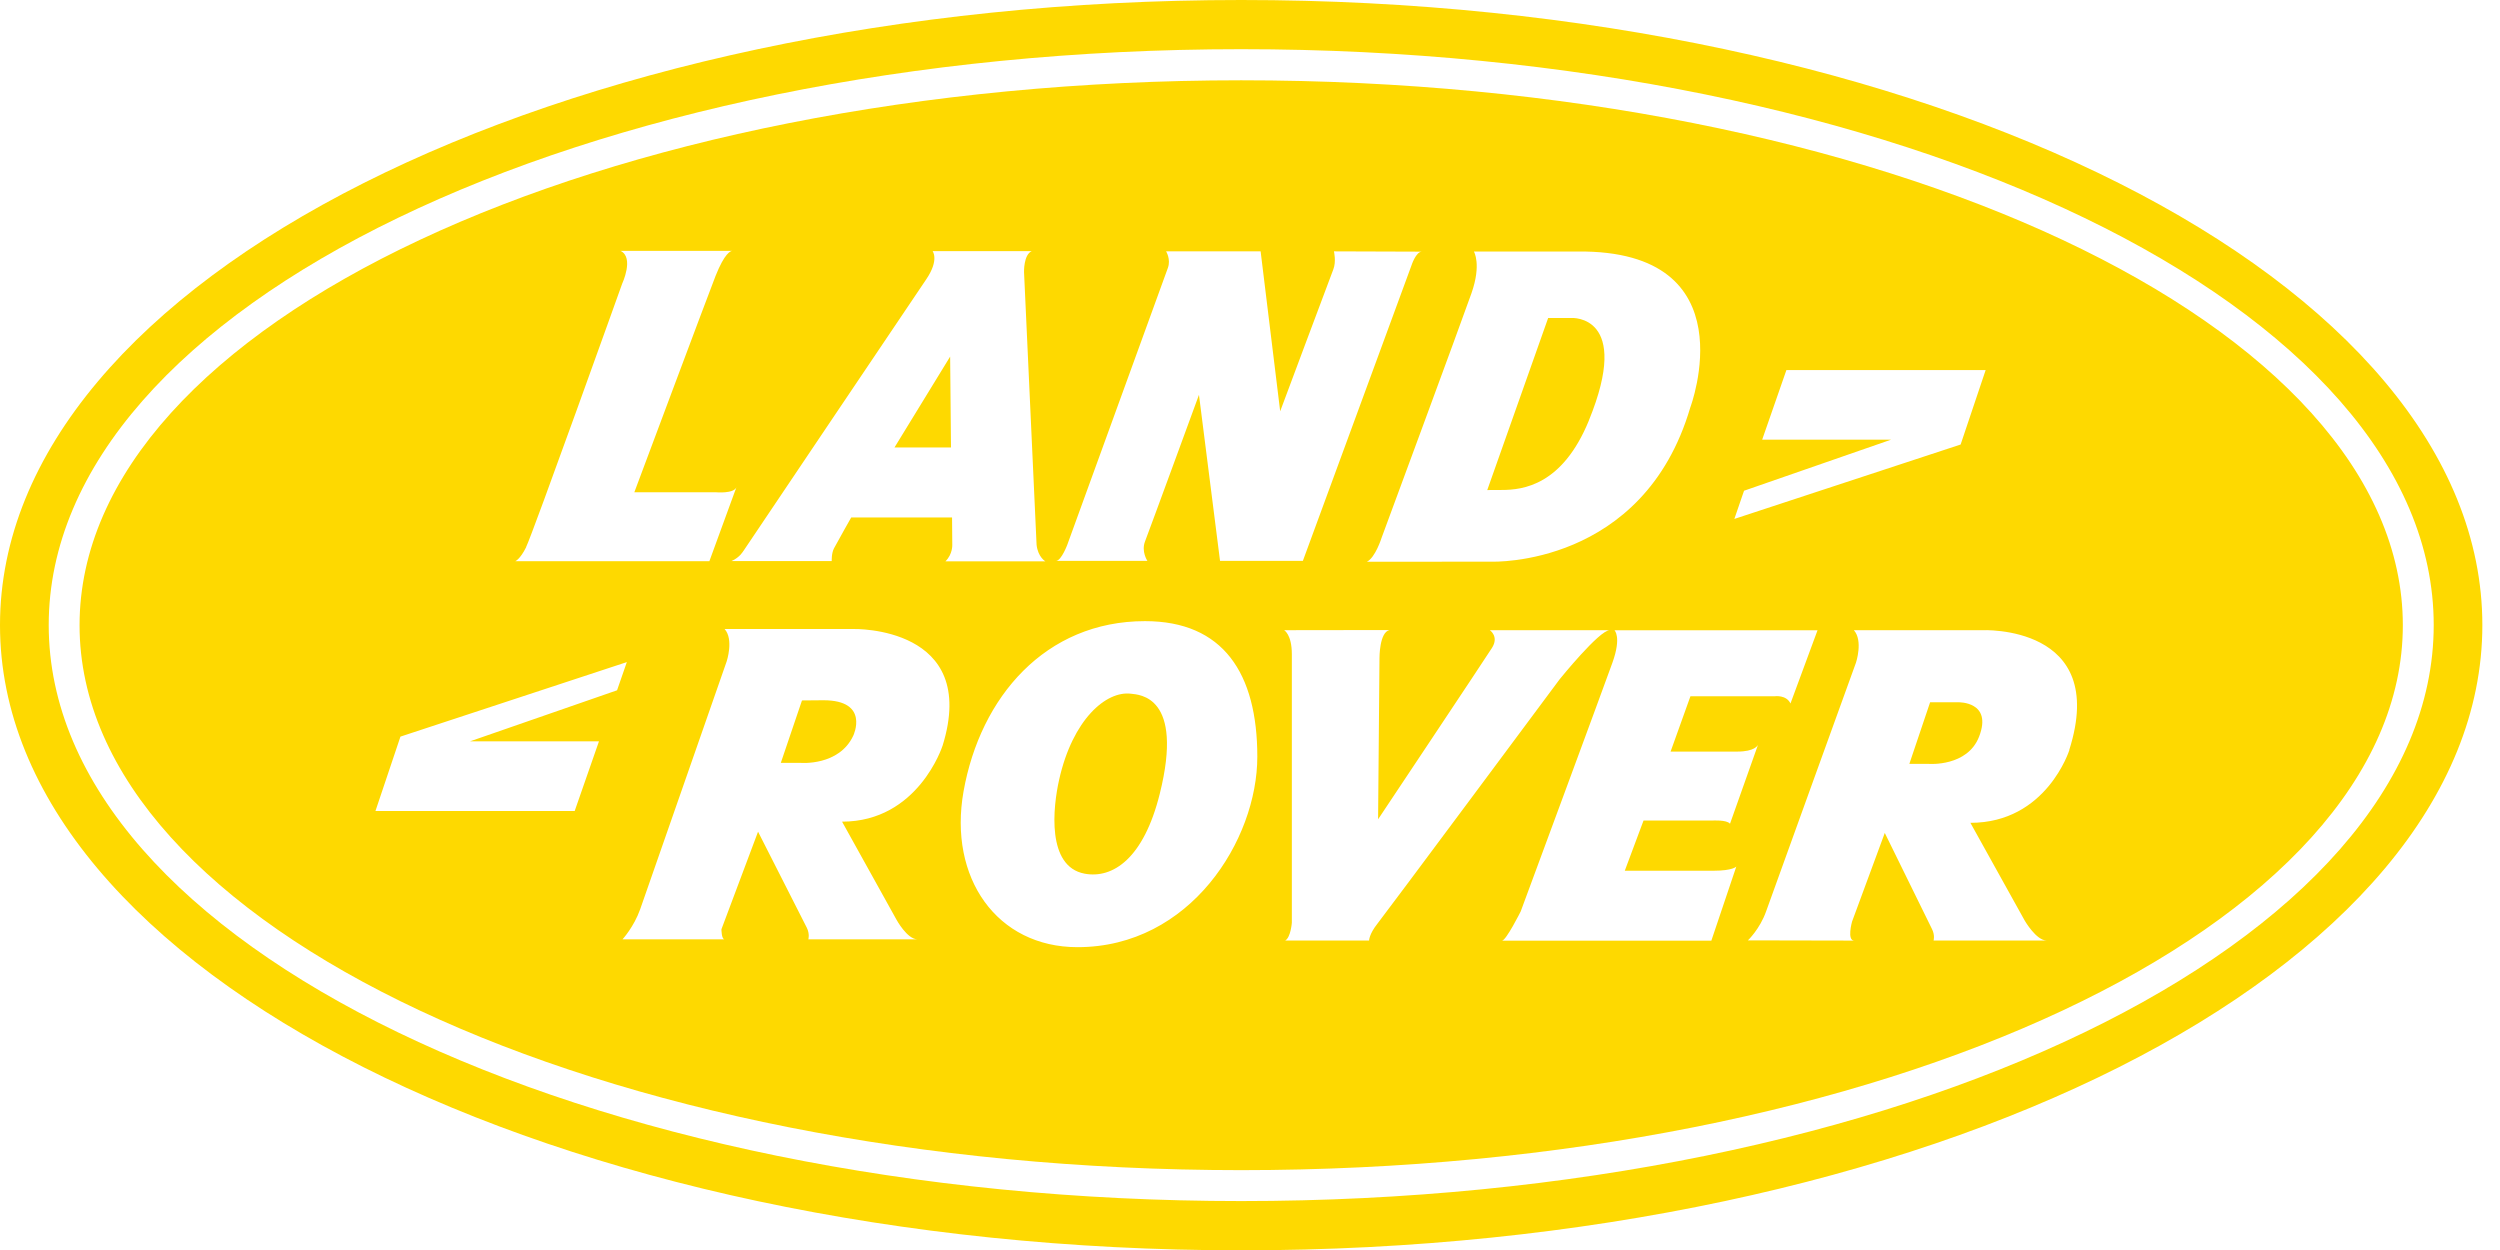
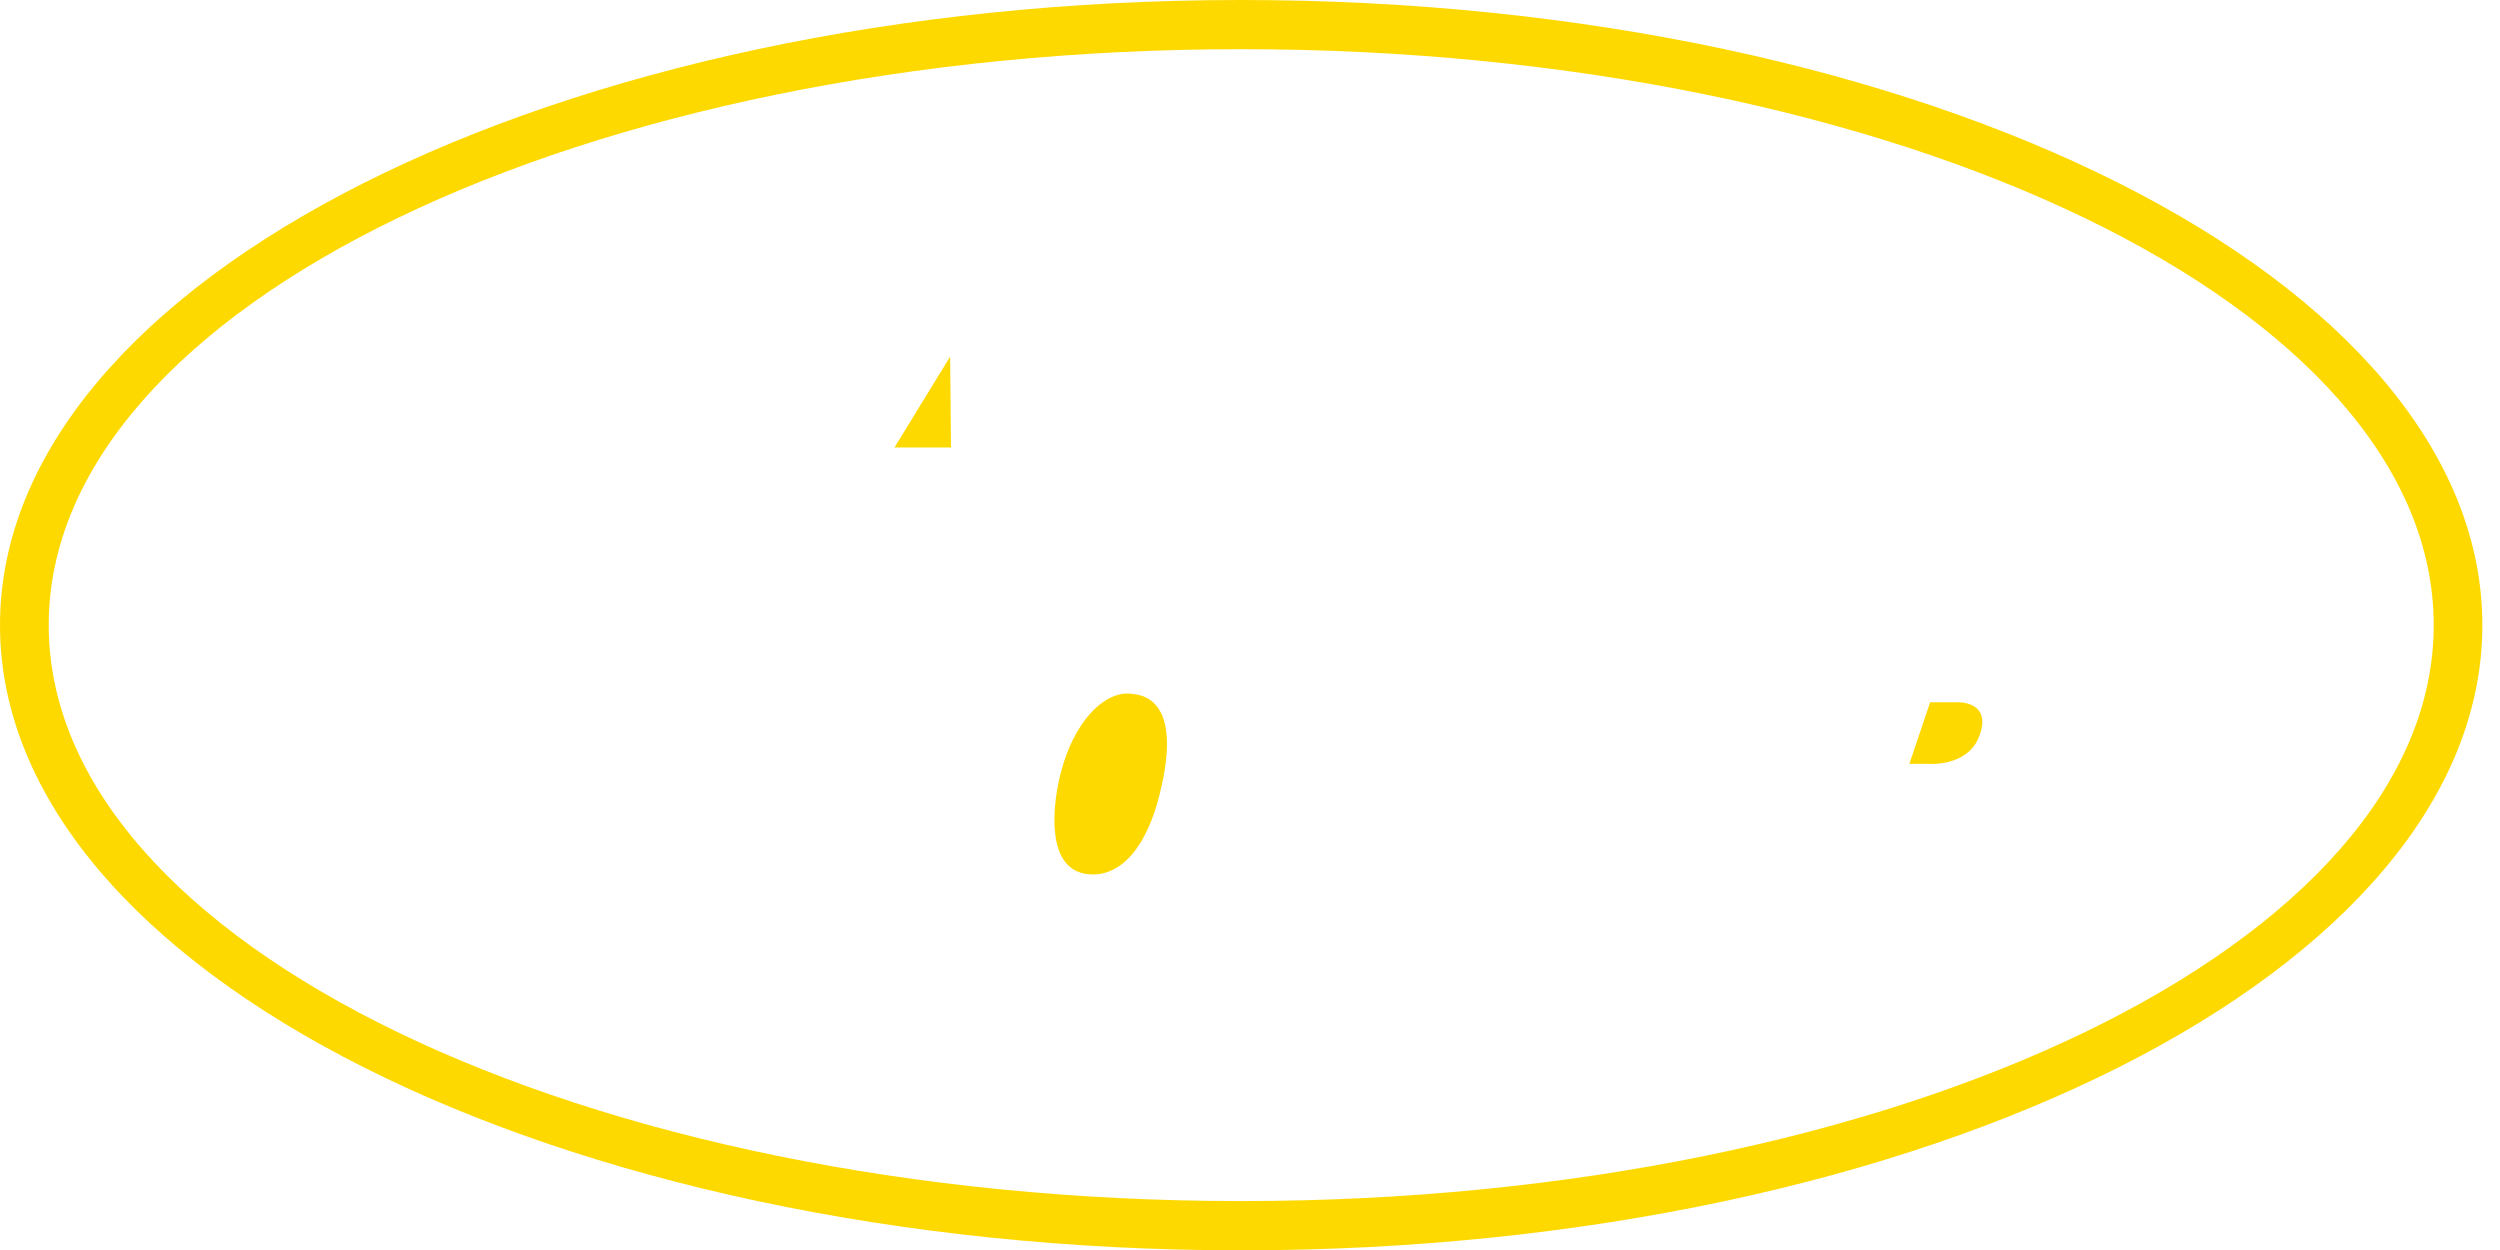
<svg xmlns="http://www.w3.org/2000/svg" width="68" height="34" viewBox="0 0 68 34" fill="none">
  <path d="M33.761 0C15.116 0 0 7.614 0 17.004C0 26.395 15.114 34.009 33.761 34.009C52.407 34.009 67.52 26.396 67.52 17.004C67.52 7.612 52.404 0 33.761 0ZM33.761 32.669C15.847 32.669 1.325 25.654 1.325 17.002C1.325 8.351 15.847 1.338 33.761 1.338C51.675 1.338 66.197 8.353 66.197 17.002C66.197 25.654 51.675 32.669 33.761 32.669Z" fill="#FED900" />
-   <path d="M43.215 11.442C44.398 8.553 42.747 8.649 42.747 8.649H42.11L40.453 13.331C40.453 13.331 40.464 13.327 40.847 13.327C41.426 13.327 42.496 13.199 43.217 11.44L43.215 11.442Z" fill="#FED900" />
  <path d="M53.268 19.102H52.499L51.934 20.778H52.471C52.471 20.778 53.511 20.857 53.83 20.04C54.206 19.075 53.268 19.102 53.268 19.102Z" fill="#FED900" />
-   <path d="M33.761 2.184C16.31 2.184 2.164 8.82 2.164 17.006C2.164 25.191 16.31 31.828 33.761 31.828C51.212 31.828 65.357 25.191 65.357 17.006C65.357 8.82 51.212 2.184 33.761 2.184ZM47.438 13.348L51.438 11.959H47.931L48.59 10.066H54.01L53.329 12.091L47.174 14.115L47.438 13.348ZM40.091 6.841H42.916C47.592 6.798 45.976 11.083 45.976 11.083C44.7 15.429 40.578 15.277 40.578 15.277L37.177 15.28C37.409 15.173 37.581 14.623 37.581 14.623C37.581 14.623 39.749 8.76 40.025 7.973C40.3 7.187 40.091 6.845 40.091 6.843V6.841ZM29.041 14.788C29.041 14.788 31.698 7.475 31.767 7.285C31.851 7.05 31.718 6.837 31.718 6.837H34.289L34.821 11.187C34.821 11.187 36.182 7.542 36.266 7.328C36.35 7.114 36.283 6.837 36.283 6.837L38.676 6.845C38.511 6.845 38.391 7.223 38.391 7.223L35.438 15.256H33.185L32.612 10.739C32.612 10.739 31.293 14.341 31.145 14.726C31.038 15.002 31.209 15.256 31.209 15.256H28.722C28.872 15.256 29.041 14.79 29.041 14.79V14.788ZM20.222 14.985C20.222 14.985 24.832 8.129 25.194 7.597C25.555 7.065 25.366 6.83 25.366 6.83H28.064C27.839 6.929 27.854 7.403 27.854 7.403L28.195 14.82C28.233 15.156 28.435 15.269 28.435 15.269H25.715C25.917 15.072 25.902 14.816 25.902 14.816L25.896 14.075H23.153C23.153 14.075 22.816 14.669 22.684 14.916C22.613 15.053 22.623 15.261 22.623 15.261H19.896C20.129 15.16 20.22 14.985 20.22 14.985H20.222ZM14.31 14.88C14.481 14.54 16.922 7.719 16.922 7.719C16.922 7.719 17.256 7.005 16.879 6.824H19.917C19.874 6.826 19.711 6.881 19.463 7.506C19.299 7.92 17.254 13.389 17.254 13.389H19.462C19.462 13.389 19.969 13.438 20.033 13.245L19.295 15.265H14.014C14.014 15.265 14.142 15.222 14.312 14.882L14.31 14.88ZM16.291 20.167L15.631 22.06H10.212L10.892 20.036L17.05 18.009L16.784 18.776L12.783 20.165H16.291V20.167ZM25.634 20.293C25.634 20.293 24.973 22.349 22.904 22.349L24.382 25.011C24.382 25.011 24.674 25.55 24.957 25.55H21.987C21.987 25.55 22.03 25.407 21.946 25.236C21.86 25.065 20.619 22.622 20.619 22.622L19.623 25.276C19.623 25.276 19.623 25.55 19.709 25.55C19.602 25.55 16.932 25.55 16.932 25.55C16.932 25.55 17.243 25.212 17.413 24.731C17.584 24.248 19.765 17.991 19.765 17.991C19.765 17.991 19.964 17.393 19.709 17.109H23.222C23.222 17.109 26.655 17.025 25.636 20.291L25.634 20.293ZM29.308 25.763C27.118 25.763 25.789 23.881 26.209 21.522C26.666 18.959 28.433 16.895 31.145 16.895C33.27 16.895 34.199 18.312 34.199 20.581C34.199 22.849 32.374 25.763 29.308 25.763ZM37.237 25.582H34.958C35.108 25.499 35.138 25.099 35.138 25.099V17.793C35.138 17.254 34.928 17.141 34.928 17.141L37.797 17.137C37.516 17.196 37.522 17.9 37.522 17.9L37.484 22.285C37.484 22.285 40.383 17.936 40.581 17.624C40.78 17.312 40.523 17.141 40.523 17.141H43.784C43.501 17.141 42.422 18.477 42.422 18.477C42.422 18.477 37.69 24.843 37.464 25.127C37.239 25.411 37.239 25.582 37.239 25.582H37.237ZM46.548 25.586H40.853C40.966 25.586 41.363 24.791 41.363 24.791C41.363 24.791 43.602 18.739 43.857 18.028C44.112 17.318 43.913 17.143 43.913 17.143H49.437L48.701 19.135C48.588 18.895 48.276 18.938 48.276 18.938H45.98L45.44 20.443H47.254C47.732 20.443 47.813 20.274 47.82 20.252L47.056 22.406C46.969 22.293 46.574 22.319 46.574 22.319H44.704L44.194 23.684H46.604C47.142 23.684 47.228 23.569 47.228 23.569L46.548 25.588V25.586ZM56.288 20.398C56.288 20.398 55.666 22.381 53.595 22.381L55.074 25.043C55.074 25.043 55.385 25.582 55.67 25.582H52.593C52.593 25.582 52.636 25.441 52.55 25.27C52.465 25.099 51.266 22.656 51.266 22.656L50.376 25.067C50.376 25.067 50.228 25.59 50.44 25.584L47.543 25.578C47.543 25.578 47.869 25.27 48.039 24.787C48.21 24.304 50.483 18.023 50.483 18.023C50.483 18.023 50.681 17.427 50.425 17.141H53.91C53.91 17.141 57.371 16.976 56.284 20.398H56.288Z" fill="#FED900" />
  <path d="M30.761 18.869C30.083 18.787 29.176 19.57 28.809 21.206C28.64 21.952 28.462 23.57 29.502 23.764C30.267 23.906 31.108 23.354 31.546 21.589C32.212 18.92 30.984 18.897 30.761 18.869Z" fill="#FED900" />
-   <path d="M22.4 19.047C22.123 19.047 21.814 19.052 21.814 19.052L21.238 20.75H21.776C21.776 20.75 22.825 20.842 23.211 20.006C23.211 20.006 23.665 19.047 22.398 19.047H22.4Z" fill="#FED900" />
  <path d="M25.844 9.699L24.33 12.171H25.867L25.844 9.699Z" fill="#FED900" />
</svg>